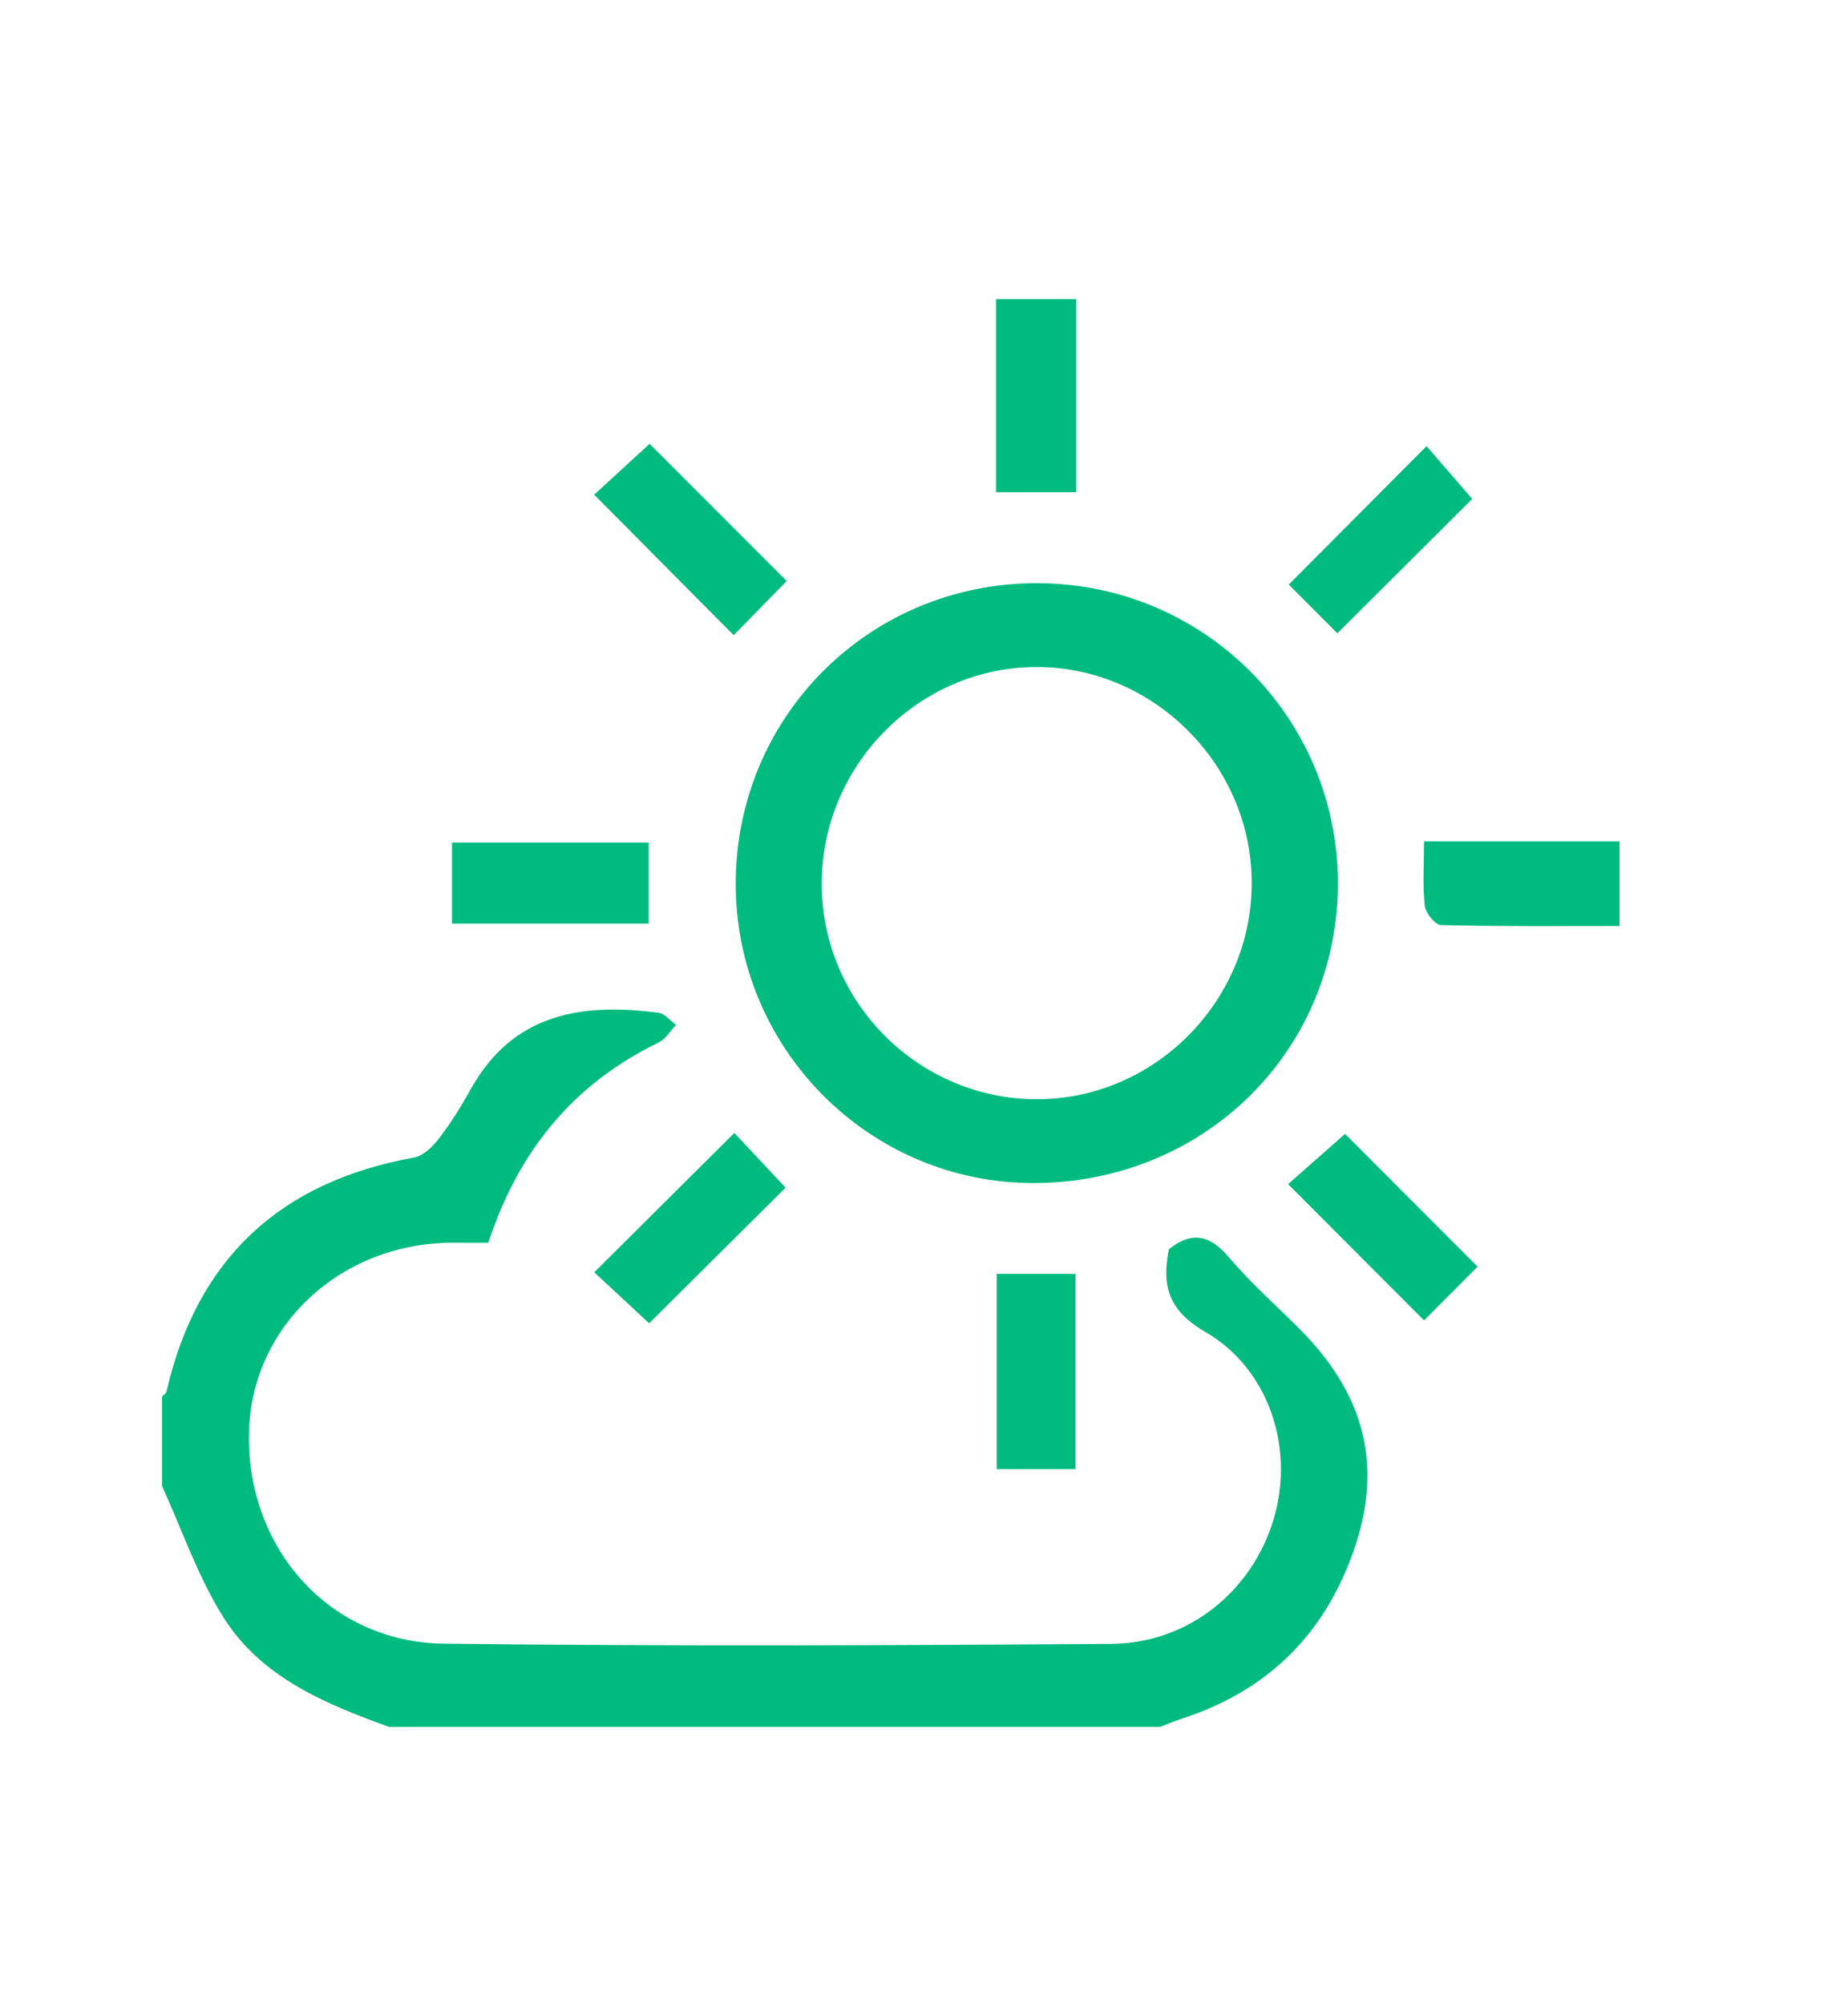
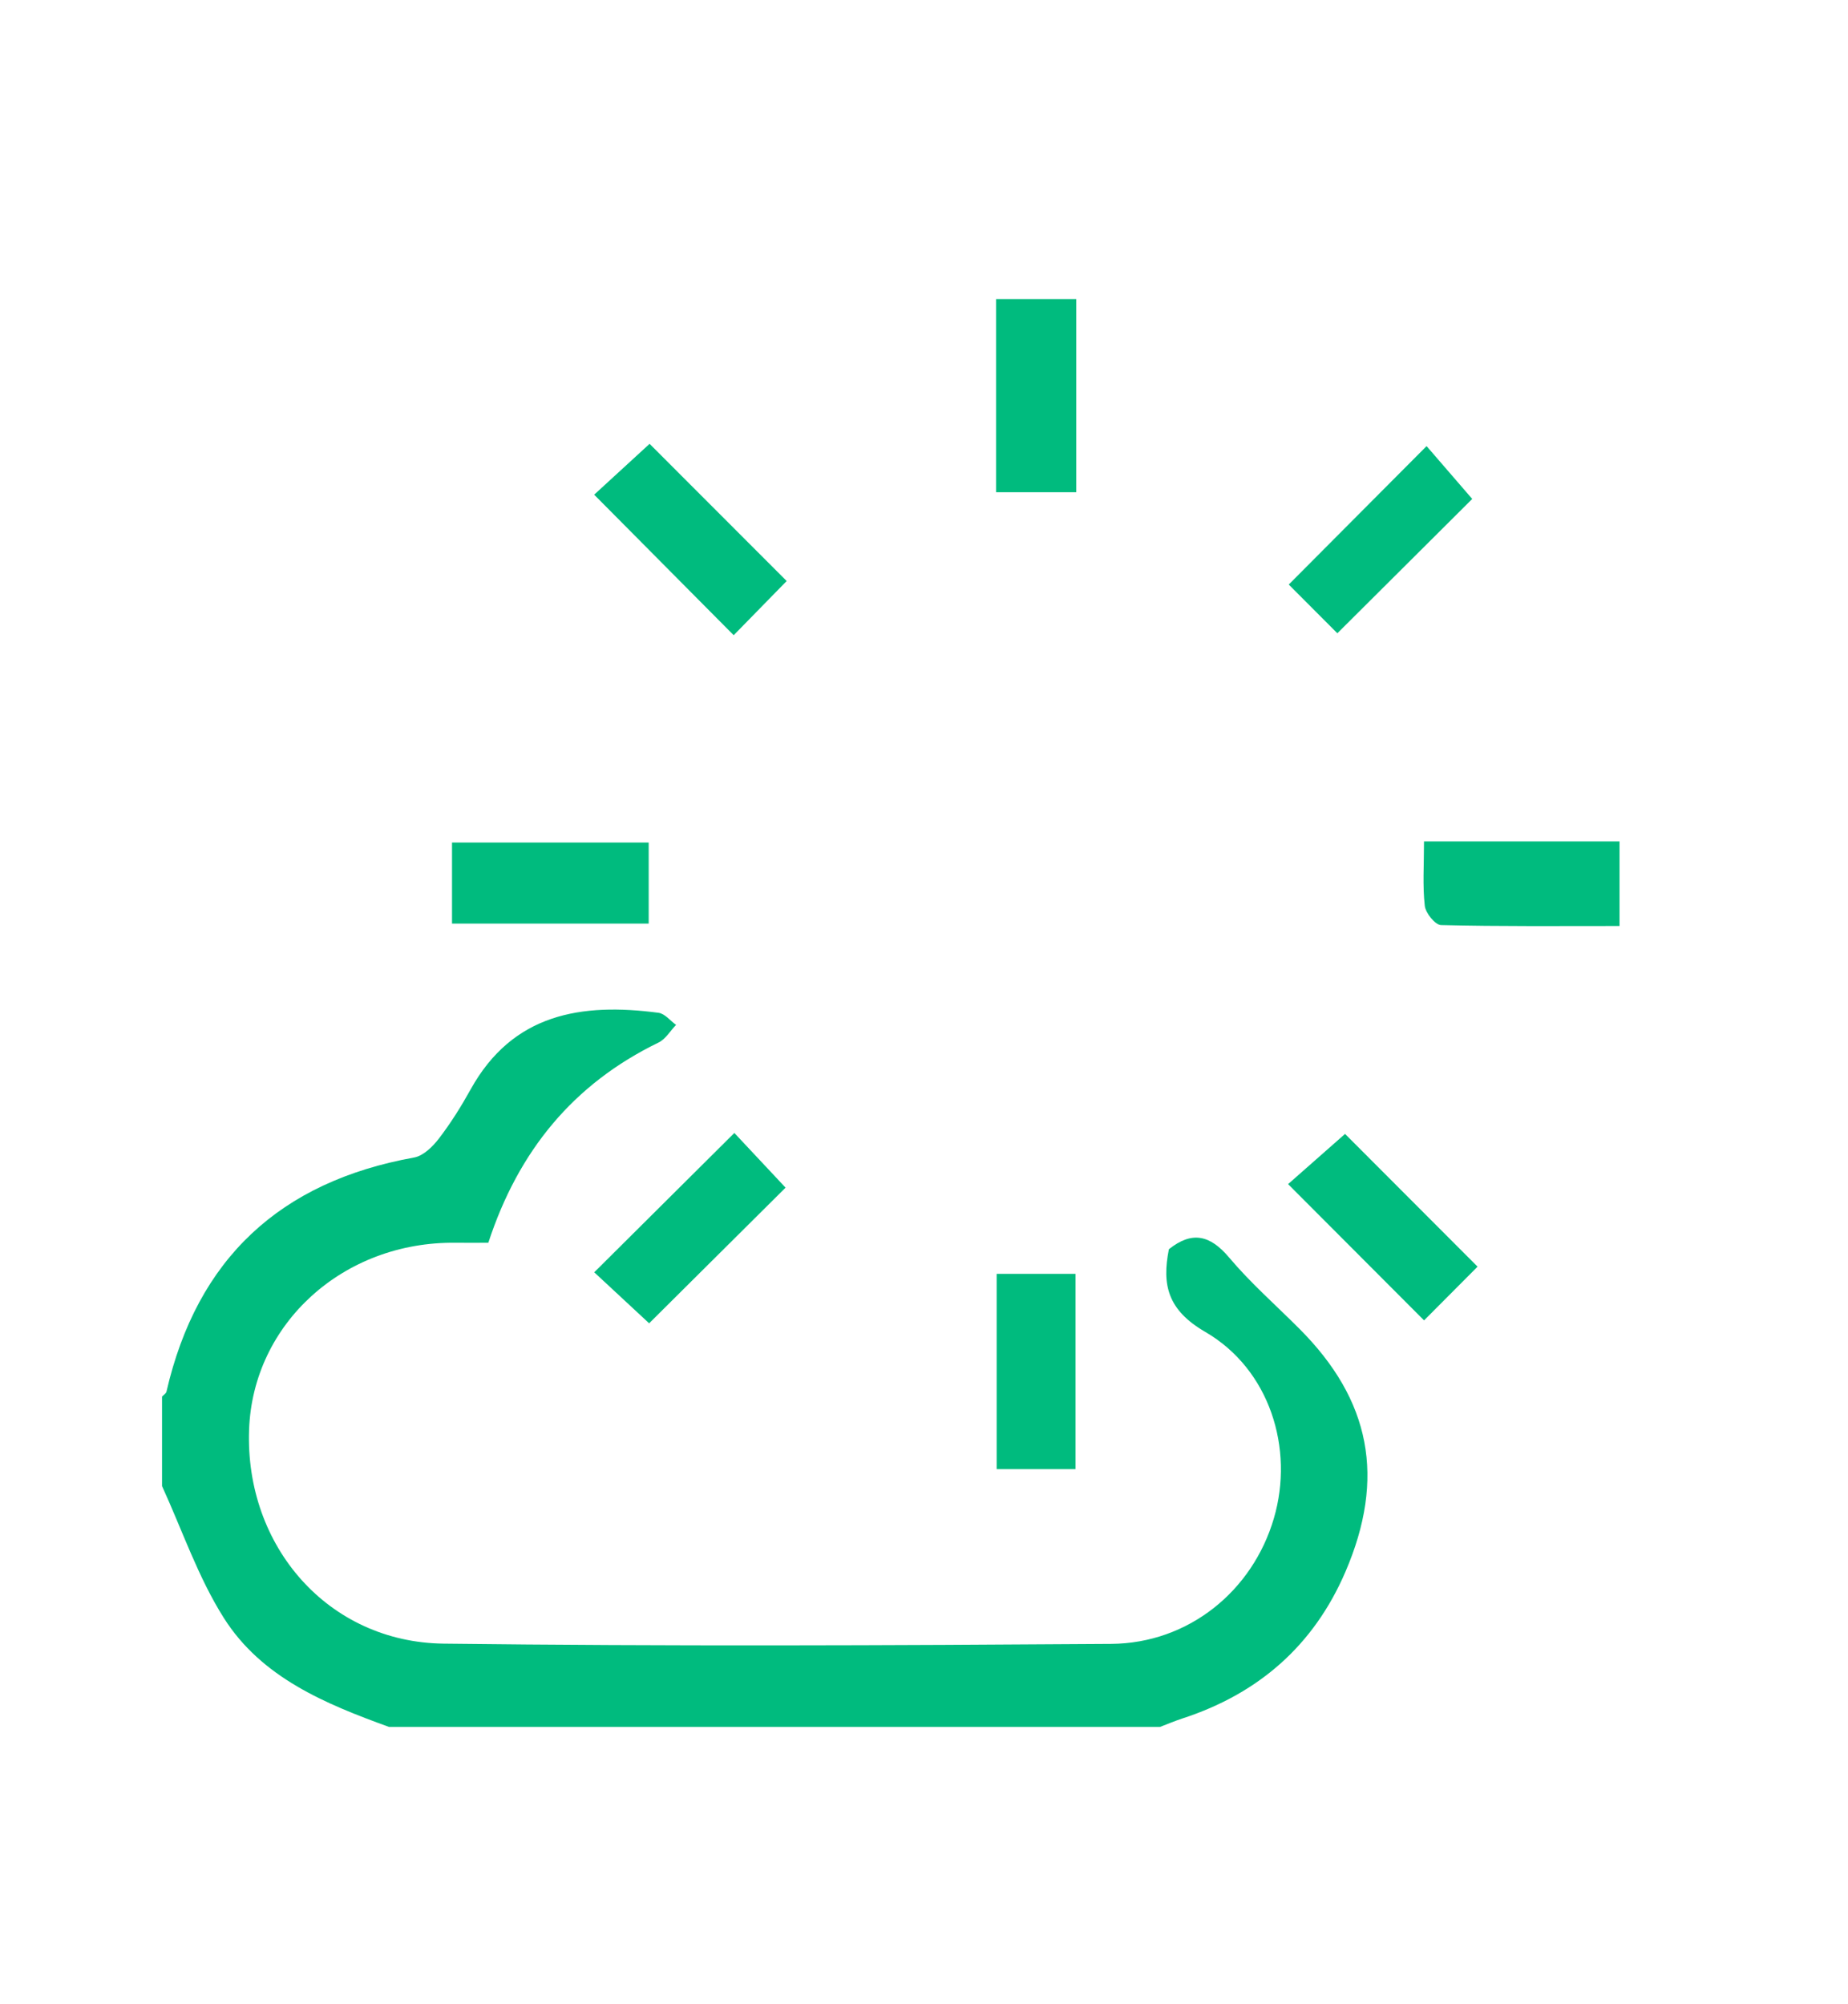
<svg xmlns="http://www.w3.org/2000/svg" id="Calque_1" data-name="Calque 1" viewBox="0 0 308.5 334.5">
  <defs>
    <style>
      .cls-1 {
        fill: #00bb7e;
        stroke-width: 0px;
      }
    </style>
  </defs>
  <path class="cls-1" d="M27.05,233.14c.26-.28.67-.51.74-.83,5.11-22.21,18.99-35.05,41.34-39.08,1.54-.28,3.11-1.82,4.15-3.18,1.97-2.57,3.71-5.35,5.28-8.18,7.04-12.7,18.52-14.49,31.37-12.8,1.05.14,1.96,1.32,2.93,2.02-.97,1-1.75,2.38-2.93,2.95-14.24,6.91-23.41,18.12-28.41,33.42-1.75,0-3.61.02-5.47,0-18.71-.23-33.84,13.47-34.47,31.22-.69,19.49,13.24,35.47,32.48,35.7,37.14.45,74.29.3,111.43.04,12.94-.09,23.62-8.84,27.17-20.97,3.42-11.66-.72-24.88-11.46-31.11-6.26-3.64-7.26-7.82-6.07-13.8,3.86-3.08,6.88-2.39,10.07,1.4,3.56,4.23,7.77,7.92,11.69,11.85,11.95,11.95,14.44,24.95,7.71,40.6-5.31,12.34-14.55,20.37-27.27,24.5-1.25.41-2.47.93-3.7,1.4H64.96c-10.66-3.86-21.29-8.24-27.59-18.19-4.3-6.79-6.94-14.64-10.32-22.02,0-4.98,0-9.96,0-14.93Z" />
-   <path class="cls-1" d="M173.22,97.36c27.71.05,50.07,22.36,50.12,49.99.04,28.16-22.45,50.25-51.04,50.14-27.29-.1-49.47-22.48-49.48-49.92-.01-27.98,22.35-50.27,50.4-50.22ZM208.96,147.32c-.05-19.58-16.25-35.88-35.76-35.97-19.71-.09-36.07,16.36-36.03,36.25.04,19.67,16.07,35.78,35.72,35.9,19.73.12,36.12-16.31,36.07-36.18Z" />
  <path class="cls-1" d="M108.37,220.91c-3.06-2.84-6.25-5.81-9.17-8.52,7.99-7.94,15.67-15.58,23.39-23.26,2.65,2.83,5.73,6.12,8.55,9.13-7.32,7.27-15,14.91-22.78,22.65Z" />
  <path class="cls-1" d="M108.29,140.65v13.53h-32.83v-13.53h32.83Z" />
  <path class="cls-1" d="M237.72,140.46h32.64v14.12c-10.08,0-19.94.09-29.79-.15-.98-.02-2.59-2.01-2.72-3.22-.38-3.35-.13-6.77-.13-10.74Z" />
  <path class="cls-1" d="M131.32,97c-2.96,3.02-5.99,6.12-8.84,9.04-7.7-7.76-15.3-15.42-23.29-23.46,2.98-2.73,6.28-5.76,9.25-8.49,7.52,7.53,15.13,15.14,22.88,22.9Z" />
  <path class="cls-1" d="M223.25,105.71c-2.52-2.53-5.6-5.61-8.11-8.13,7.49-7.53,15.11-15.18,23.01-23.11,2.05,2.38,5.01,5.8,7.62,8.82-7.02,6.99-14.78,14.71-22.51,22.42Z" />
-   <path class="cls-1" d="M224.54,189.29c7.17,7.19,14.73,14.76,22.12,22.16-3.02,3.03-6.18,6.21-8.93,8.97-7.21-7.23-14.86-14.89-22.7-22.75,2.64-2.32,6-5.29,9.51-8.38Z" />
+   <path class="cls-1" d="M224.54,189.29c7.17,7.19,14.73,14.76,22.12,22.16-3.02,3.03-6.18,6.21-8.93,8.97-7.21-7.23-14.86-14.89-22.7-22.75,2.64-2.32,6-5.29,9.51-8.38" />
  <path class="cls-1" d="M166.28,82.17v-32.24h13.38v32.24h-13.38Z" />
  <path class="cls-1" d="M166.38,245.25v-32.6h13.16v32.6h-13.16Z" />
</svg>